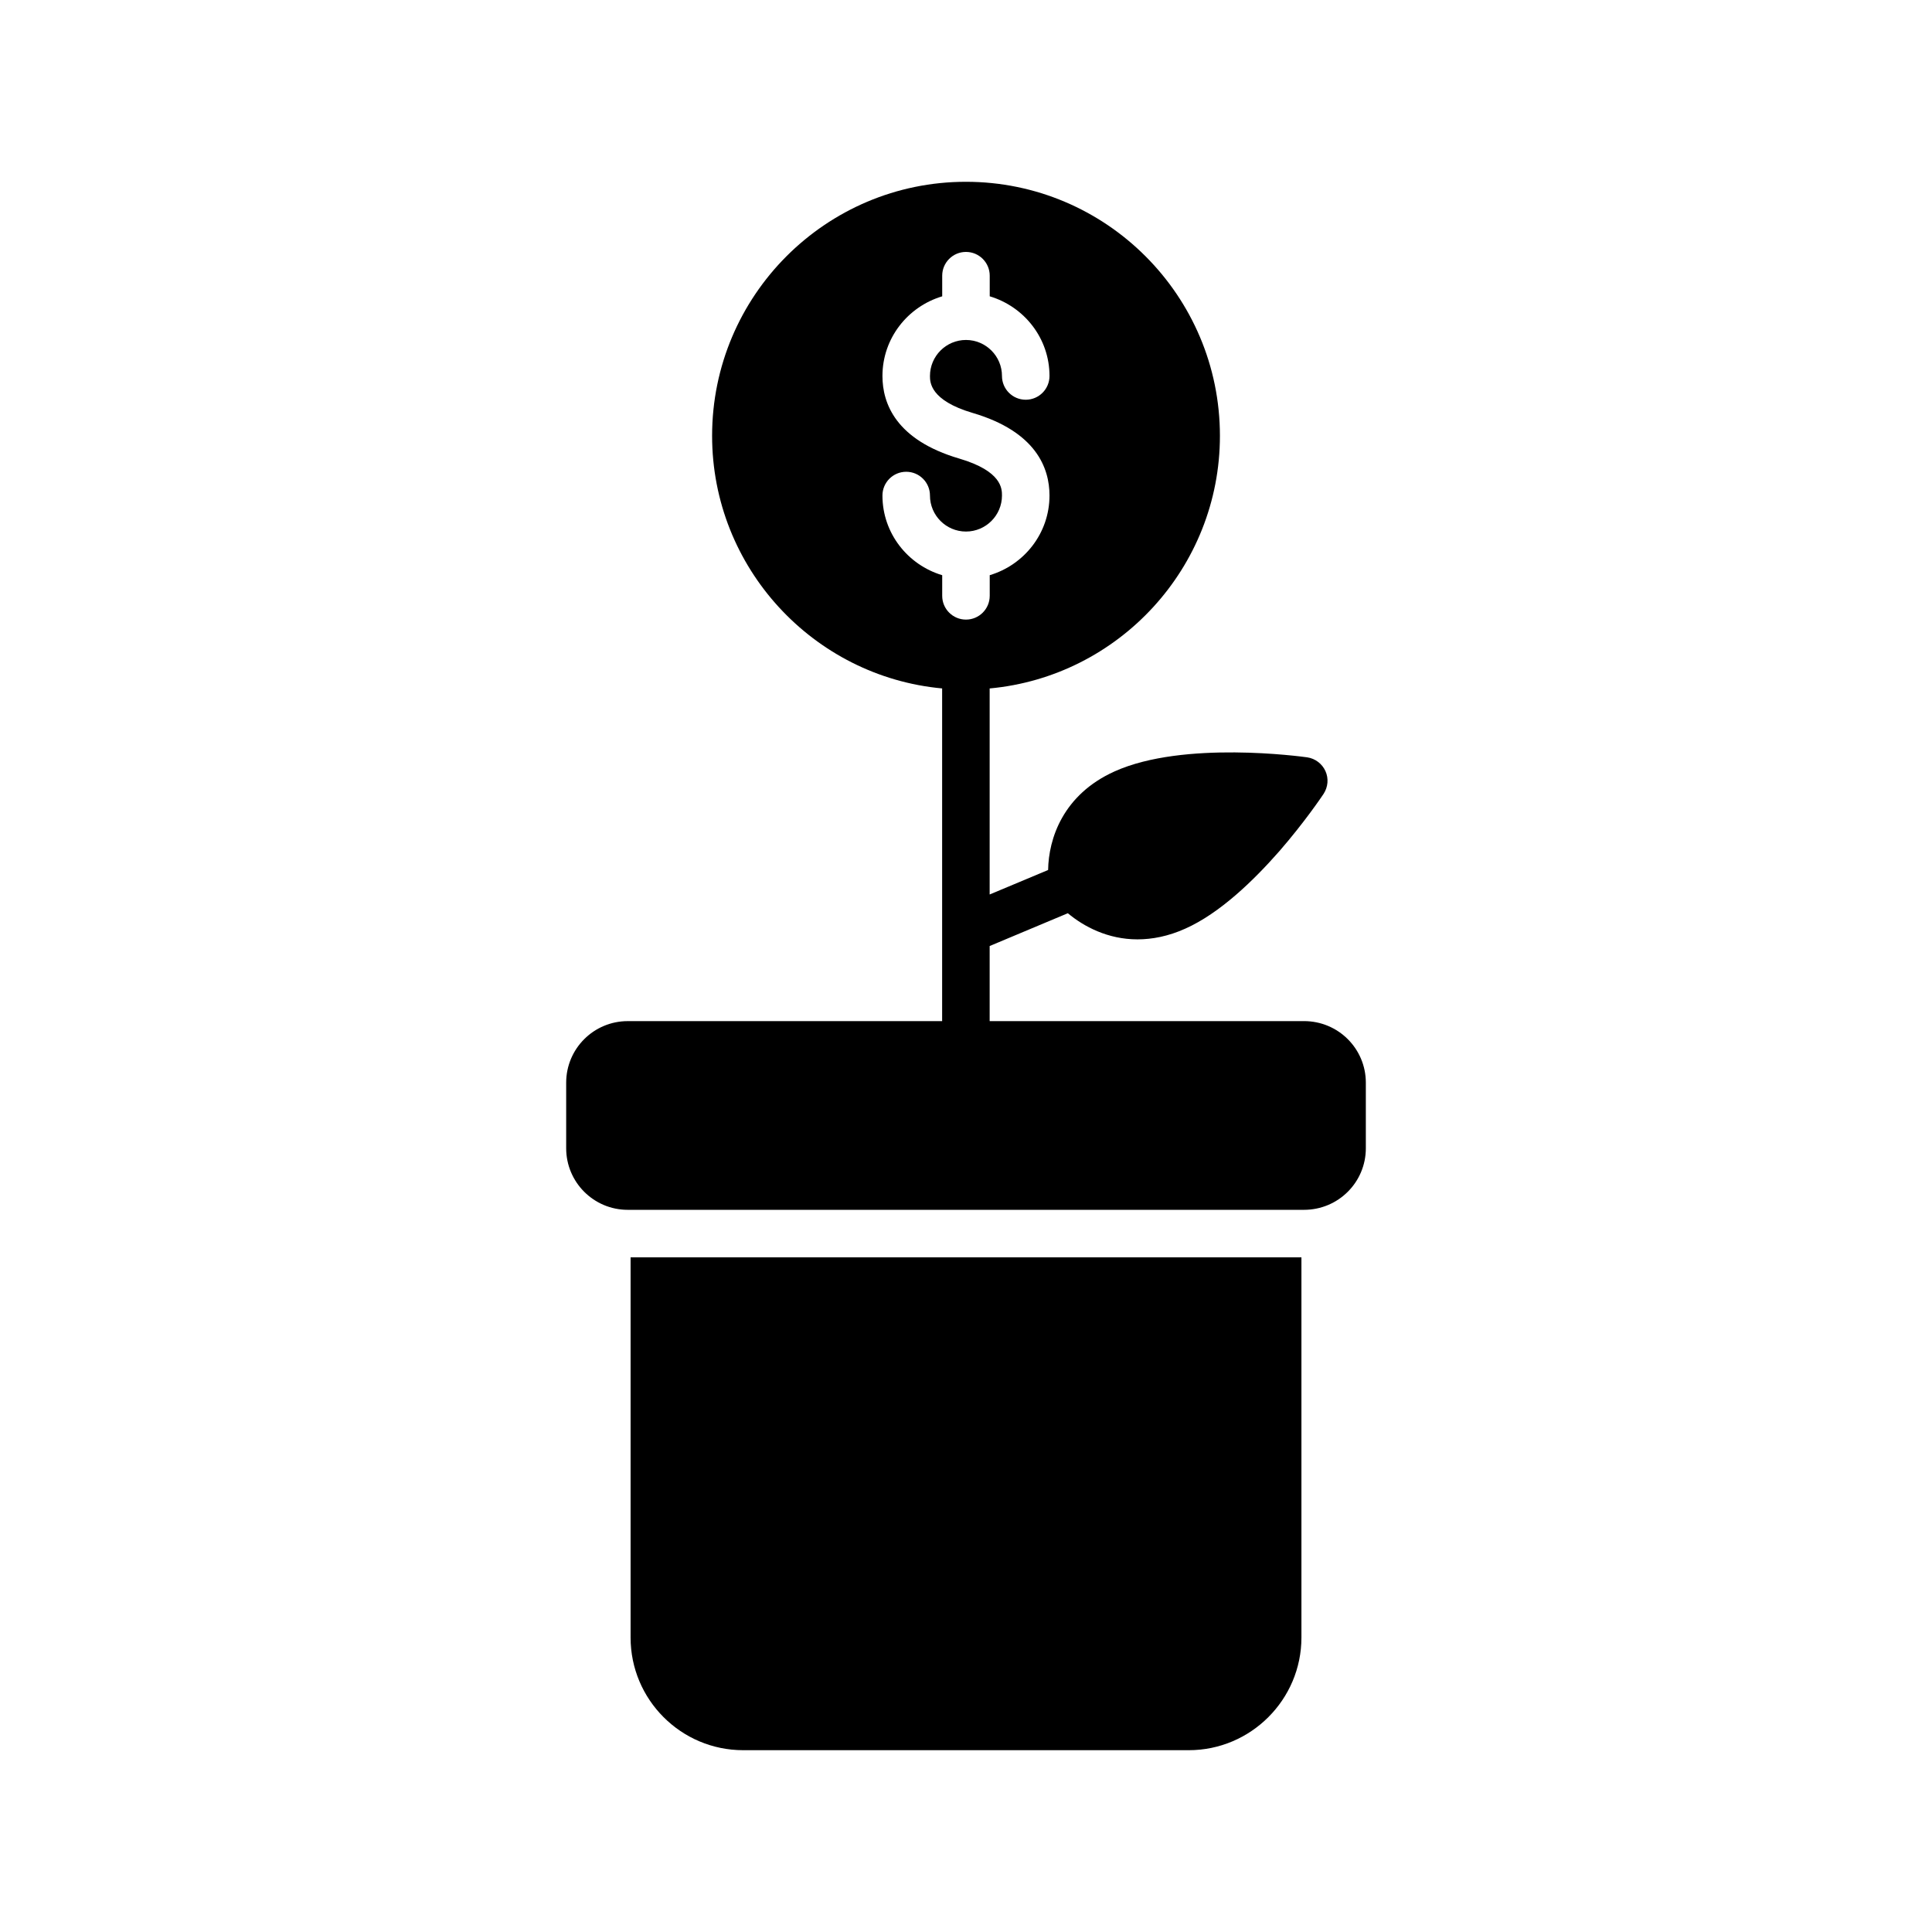
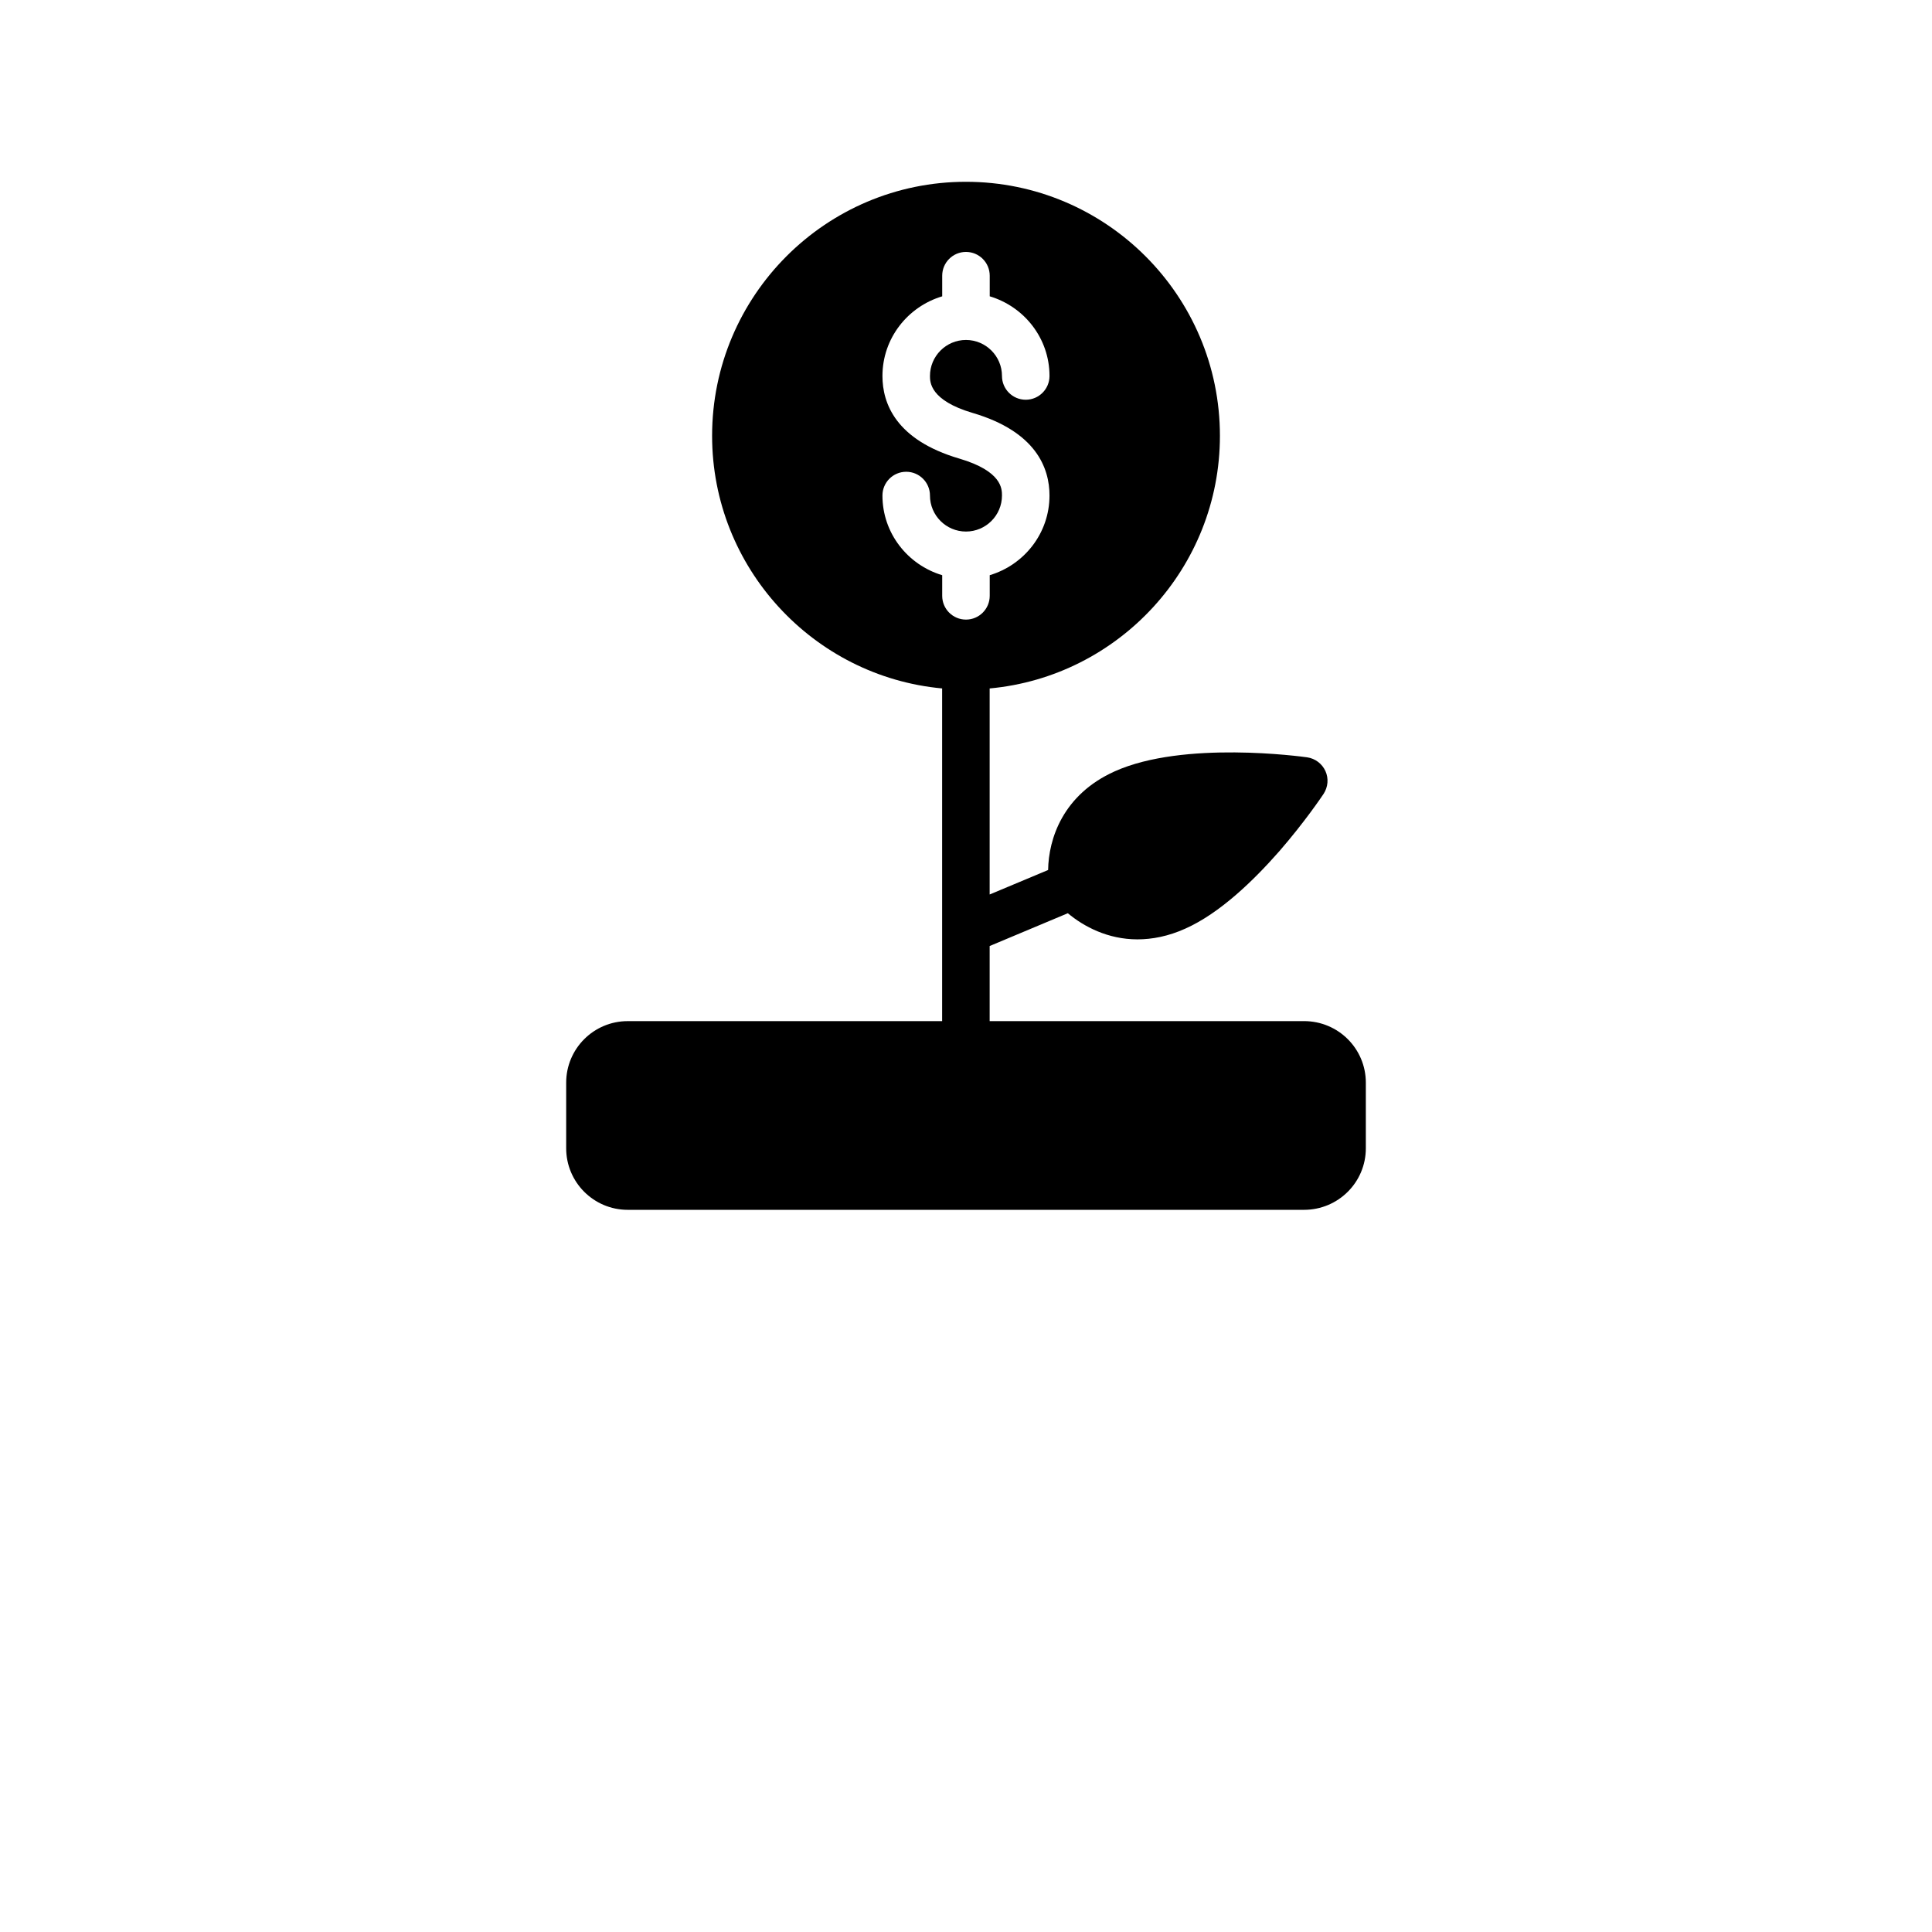
<svg xmlns="http://www.w3.org/2000/svg" fill="#000000" width="800px" height="800px" version="1.1" viewBox="144 144 512 512">
  <g>
-     <path d="m340.96 607.82h118.08c16.438 0 29.852-13.414 29.852-29.852v-100.76h-177.78v100.76c0 16.438 13.348 29.852 29.848 29.852z" />
    <path d="m505.96 448.3v-17.383c0-9.004-7.305-16.312-16.375-16.312l-83.316 0.004v-19.902l20.719-8.691c4.219 3.527 10.578 6.926 18.453 6.926 3.906 0 8.188-0.82 12.66-2.836 9.195-4.094 18.137-12.785 24.938-20.531 6.738-7.746 11.336-14.609 11.715-15.176 1.195-1.828 1.387-4.094 0.504-6.047-0.883-1.953-2.707-3.34-4.848-3.652-1.391-0.184-32.691-4.527-51.016 3.723-13.73 6.172-17.508 17.887-17.633 26.137l-15.492 6.488v-54.602c34.195-3.148 61.023-31.992 61.023-66.945 0-37.156-30.164-67.324-67.32-67.324-37.094 0-67.258 30.164-67.258 67.32 0 34.953 26.828 63.793 60.961 66.945v88.168h-83.32c-9.004 0-16.312 7.305-16.312 16.312v17.383c0 9.004 7.305 16.312 16.312 16.312h179.23c9.07-0.004 16.375-7.309 16.375-16.316zm-105.97-140.1c-3.477 0-6.297-2.82-6.297-6.297v-5.469c-9.125-2.734-15.836-11.109-15.836-21.113 0-3.477 2.82-6.297 6.297-6.297 3.477 0 6.297 2.82 6.297 6.297 0 5.262 4.281 9.543 9.539 9.543 5.262 0 9.543-4.281 9.543-9.543 0-1.77 0-6.465-11.32-9.797-16.828-4.949-20.355-14.633-20.355-21.883 0-10.004 6.711-18.379 15.836-21.113v-5.469c0-3.477 2.82-6.297 6.297-6.297 3.477 0 6.297 2.82 6.297 6.297v5.465c9.129 2.734 15.84 11.109 15.84 21.113 0 3.477-2.82 6.297-6.297 6.297s-6.297-2.82-6.297-6.297c0-5.262-4.281-9.543-9.543-9.543-5.258 0-9.539 4.281-9.539 9.543 0 1.598 0 6.465 11.316 9.797 16.828 4.953 20.359 14.633 20.359 21.883 0 10.004-6.711 18.383-15.84 21.113v5.465c0 3.484-2.82 6.305-6.297 6.305z" />
  </g>
</svg>